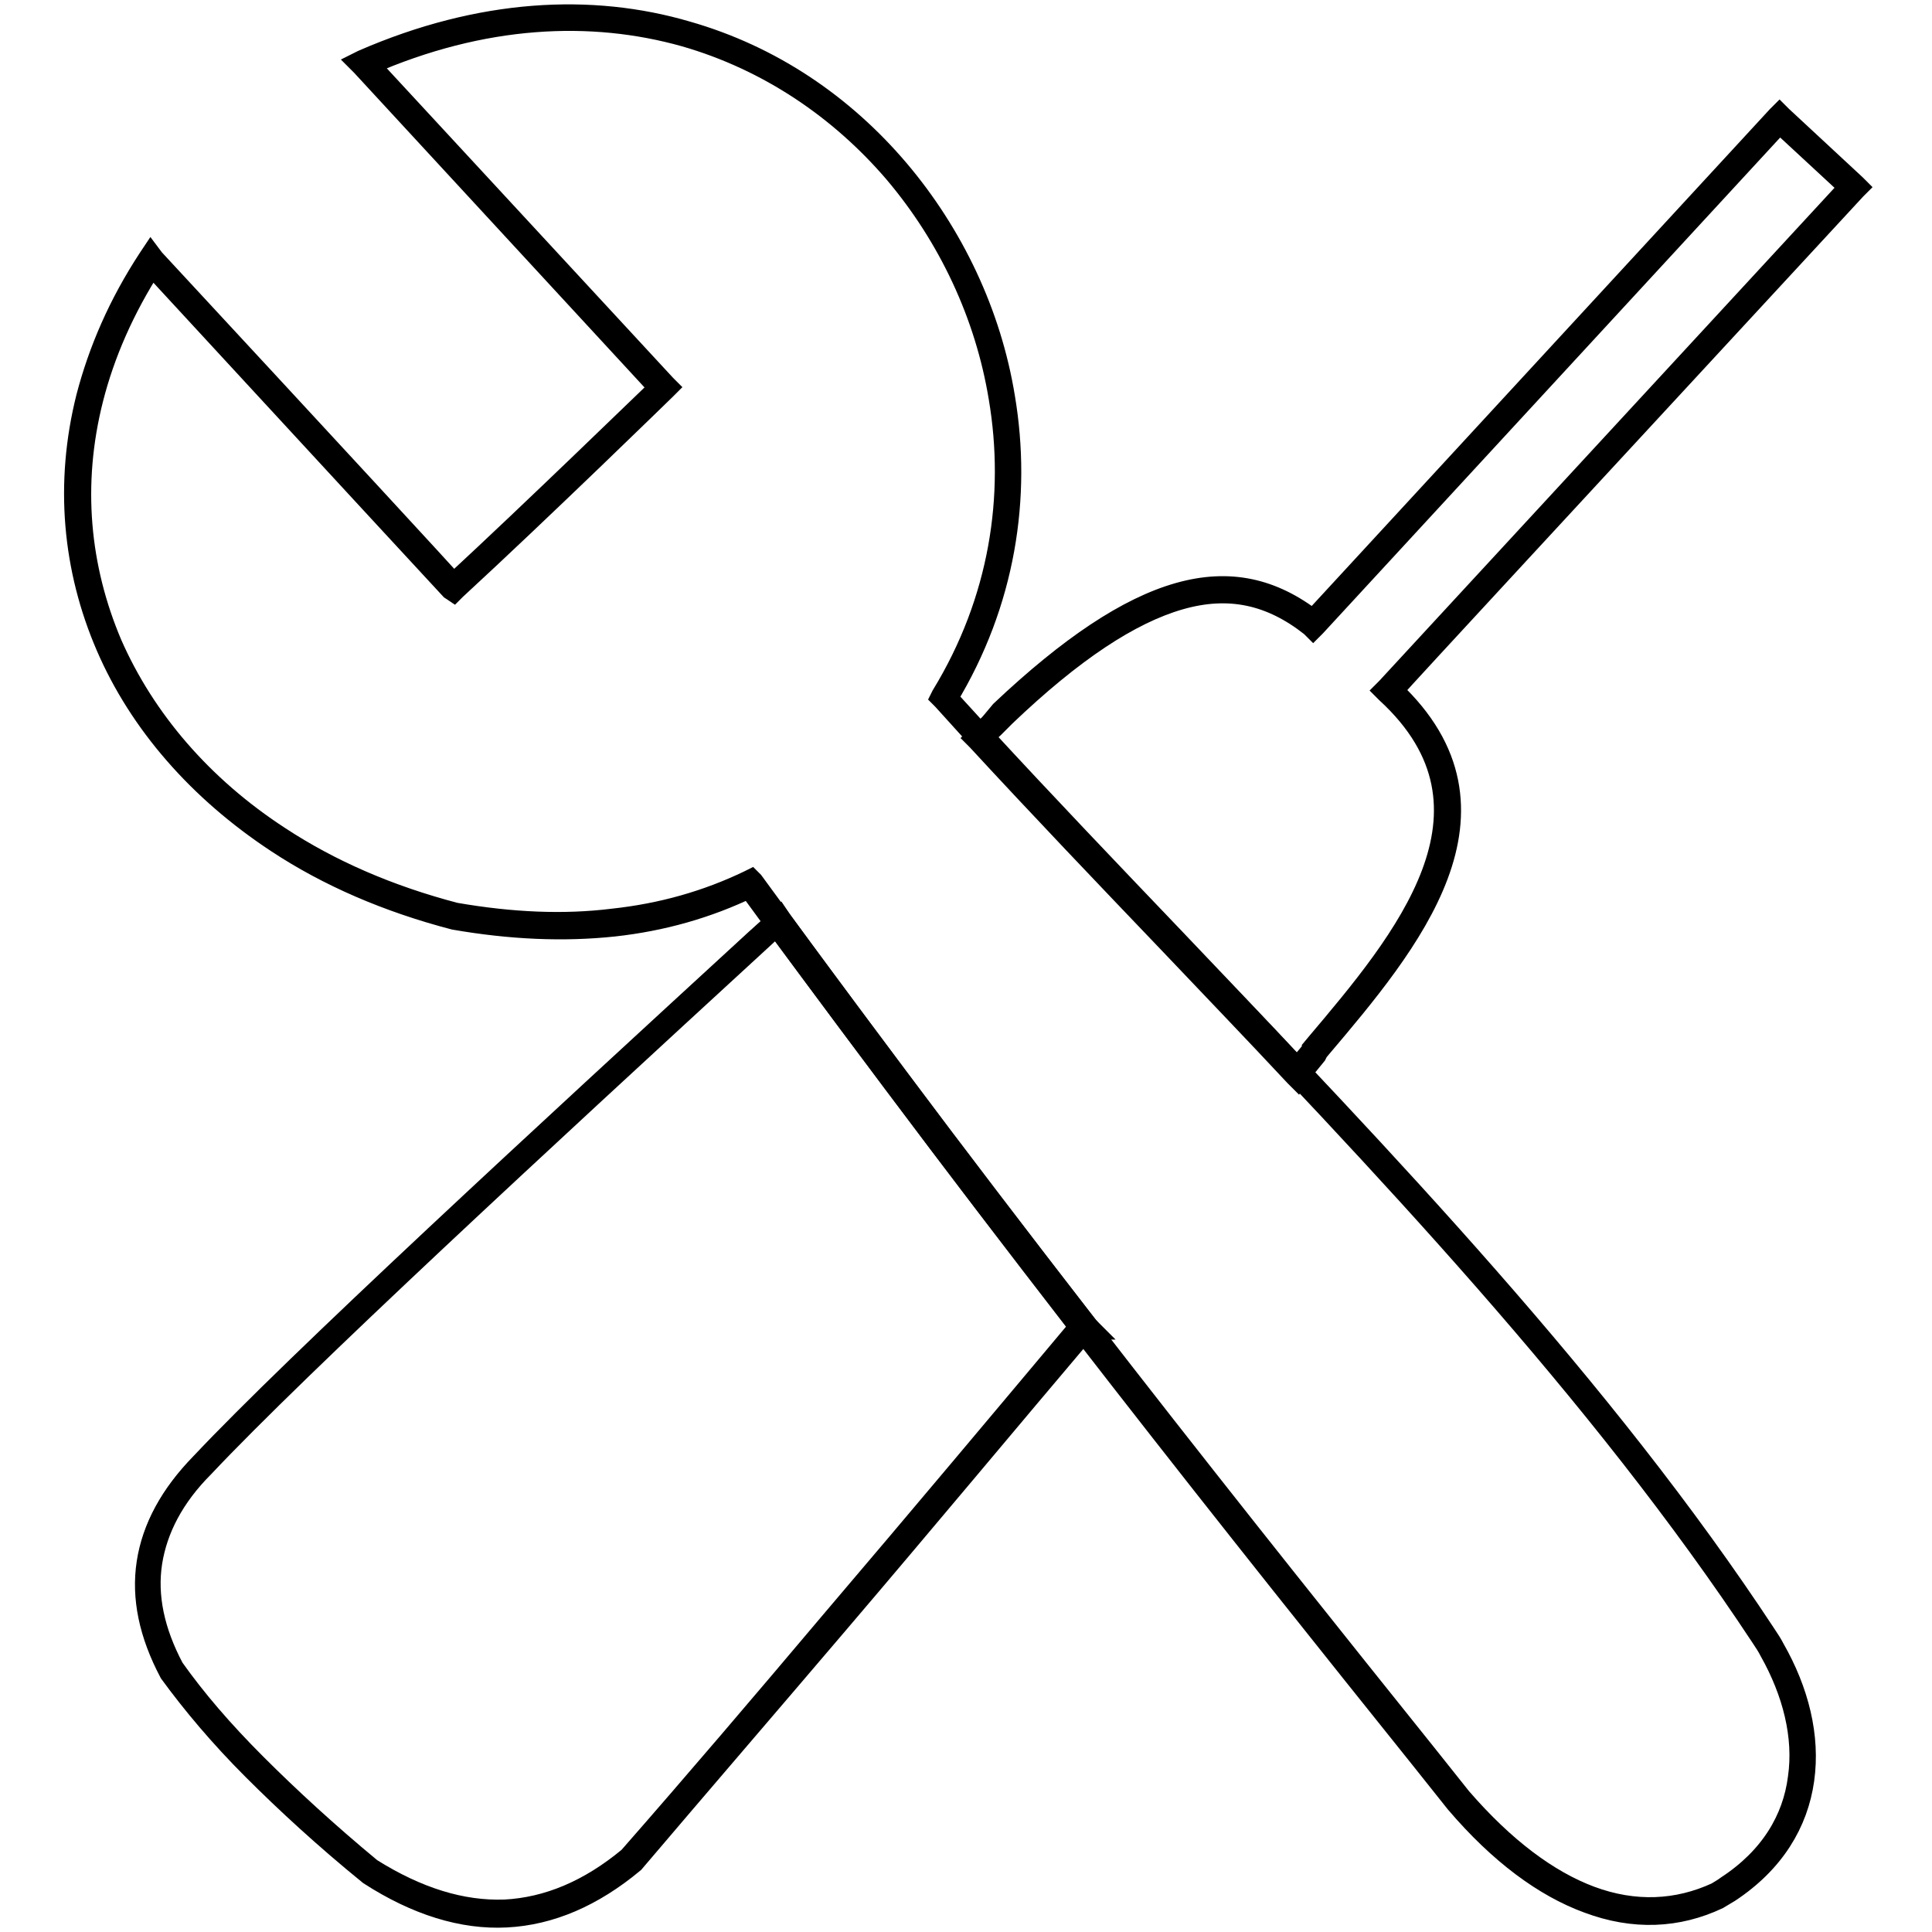
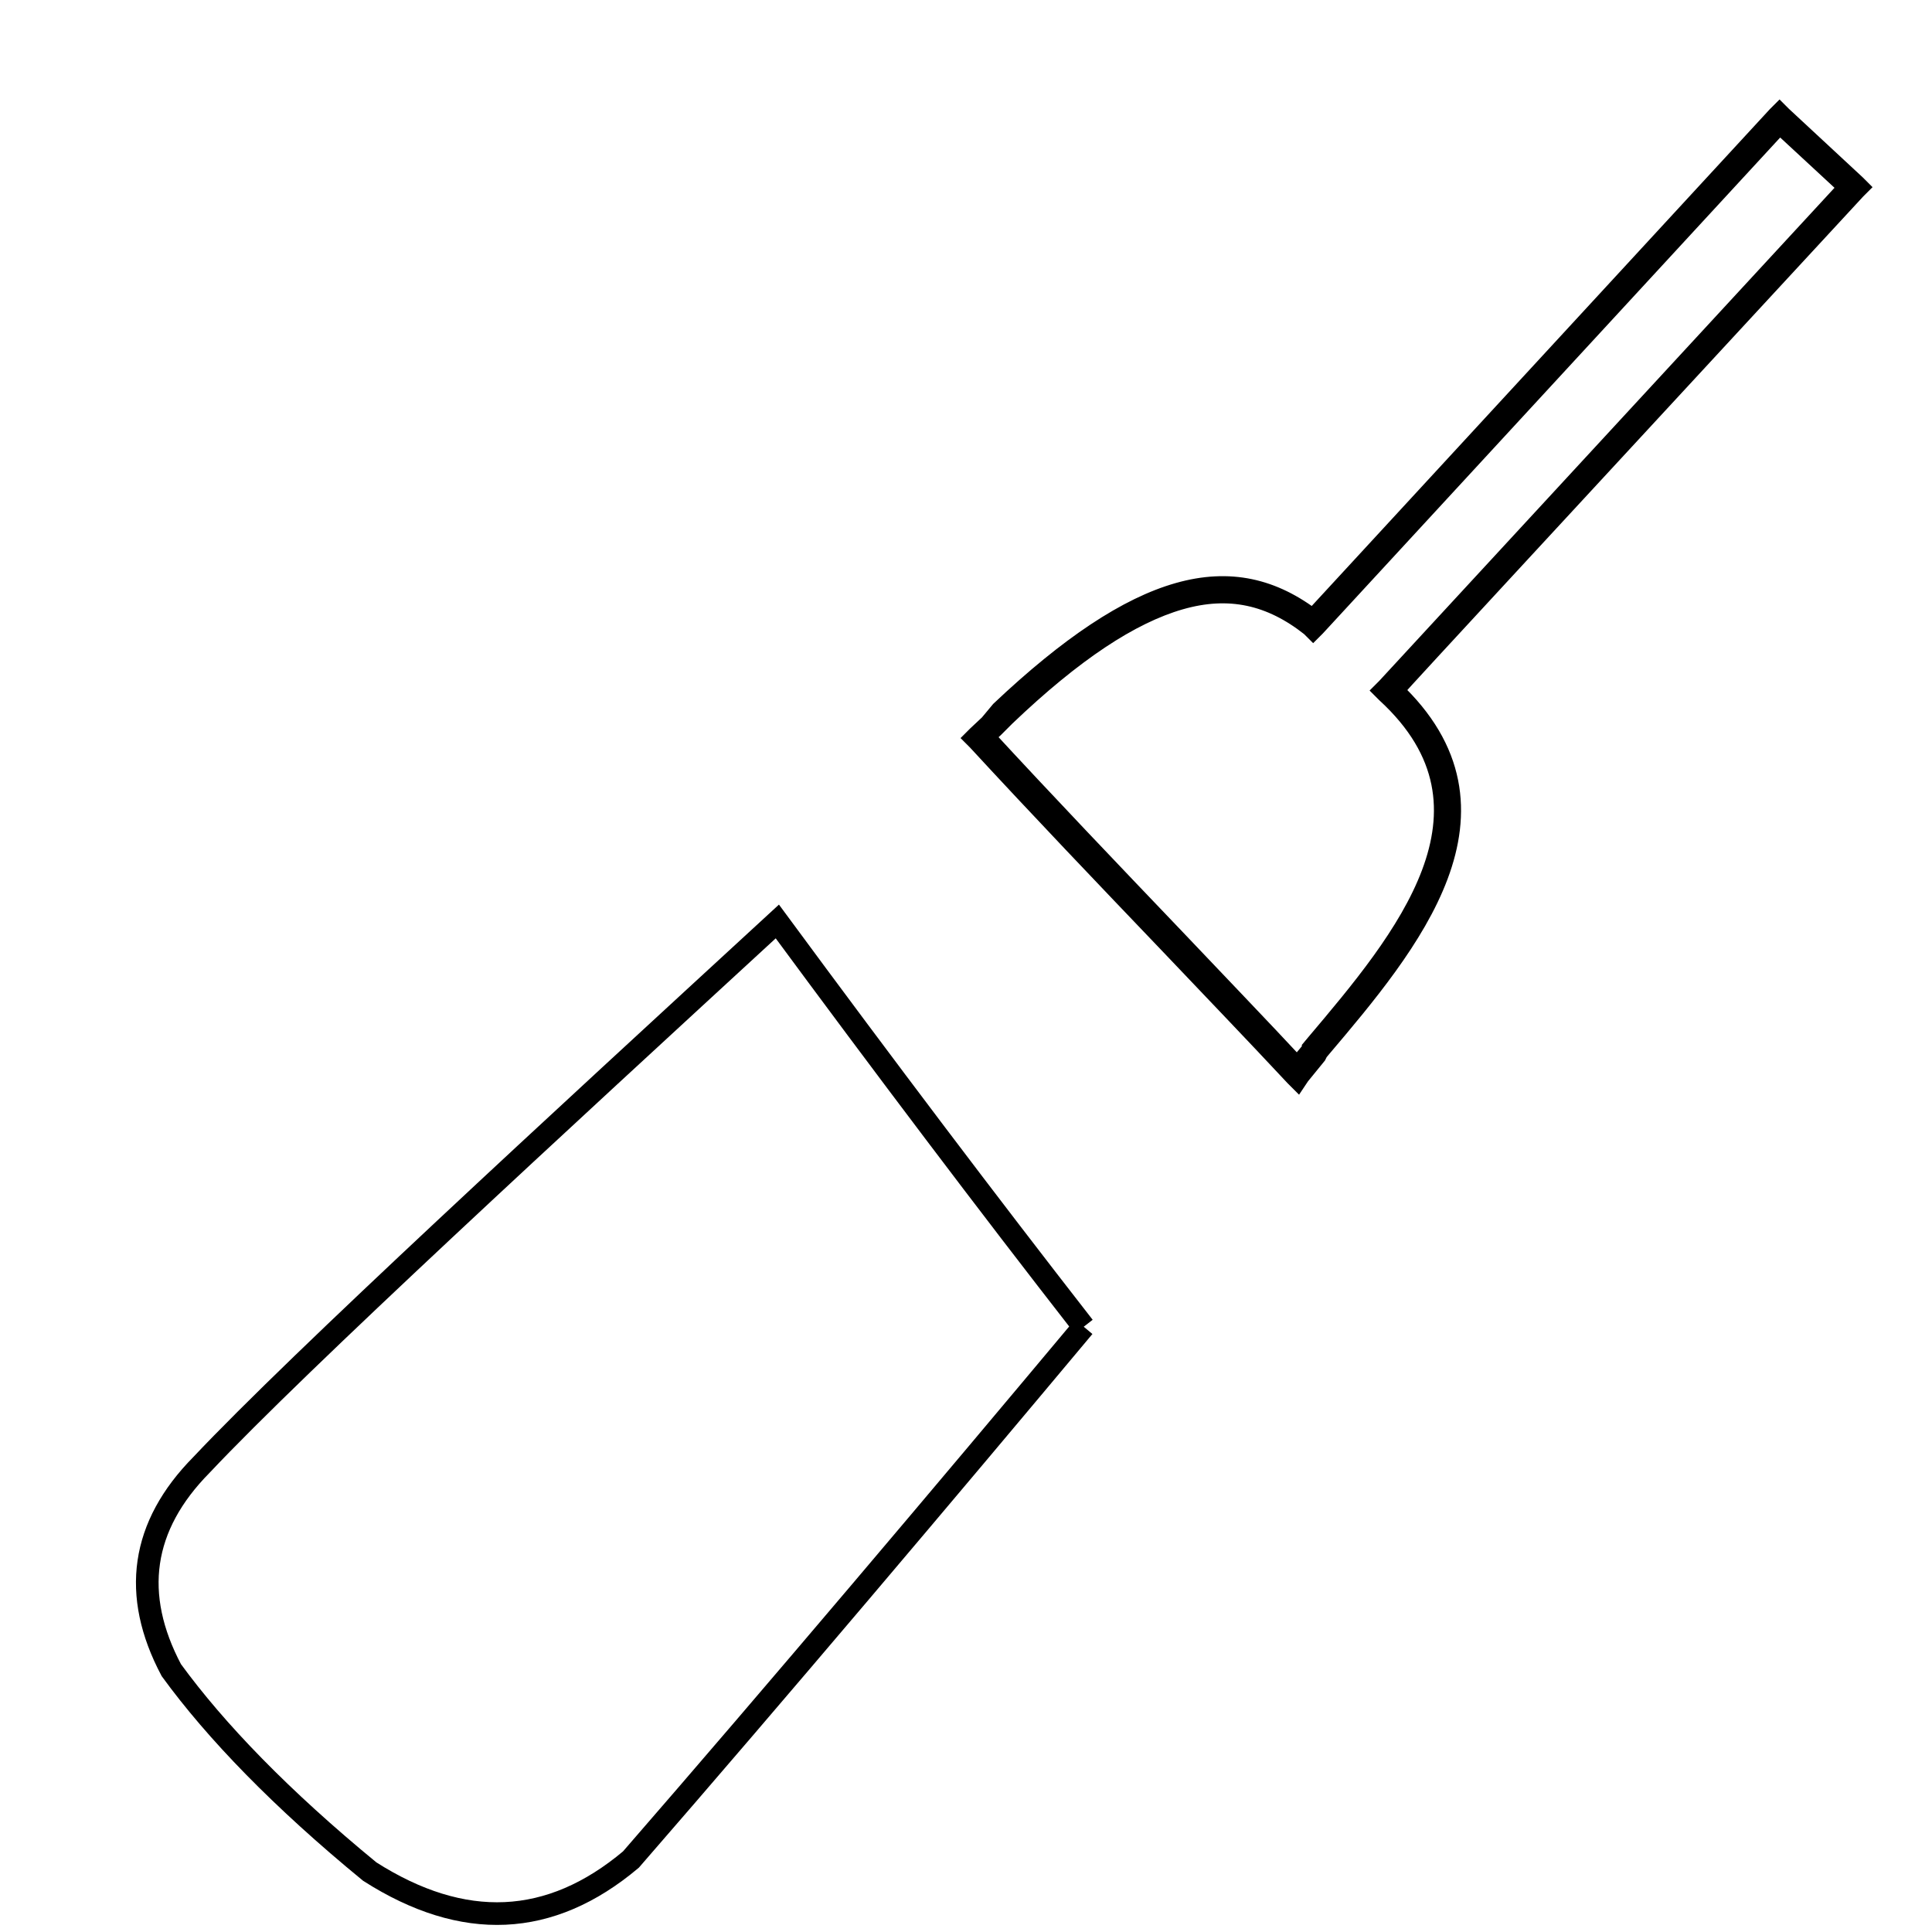
<svg xmlns="http://www.w3.org/2000/svg" version="1.1" x="0px" y="0px" viewBox="0 0 256 256" enable-background="new 0 0 256 256" xml:space="preserve">
  <g>
    <g>
      <path stroke-width="3" fill-opacity="0" stroke="#000000" d="M143.6,175.8c-17.9,21.4-40.7,48.4-60,70.6c-10.7,9-22.2,9.5-34.6,1.6c-11.7-9.6-20.4-18.6-26.3-26.7c-5.3-10-4-19.1,4-27.2c13.1-13.9,47.4-45.4,76.3-72C117.3,141.5,130.9,159.5,143.6,175.8" />
-       <path stroke-width="3" fill-opacity="0" stroke="#000000" d="M110.4,214.7c11.5-13.5,22.9-27.1,32.8-38.9c-6.3-8.2-12.9-16.7-19.6-25.6c-6.7-8.9-13.6-18.1-20.7-27.7l-2.6,2.4c-28.3,26-60.7,55.9-73.4,69.4l0,0c-4,4-6.2,8.3-6.9,12.7c-0.7,4.5,0.3,9.2,2.9,14.1c2.9,4.1,6.5,8.3,10.9,12.7s9.5,9.1,15.3,13.9c6.2,3.9,12.1,5.7,17.8,5.5c5.7-0.3,11.2-2.6,16.5-7C92,236.4,101.2,225.6,110.4,214.7 M143.9,176c-10,11.8-21.4,25.5-33,39.1c-9.2,10.8-18.5,21.6-27,31.6v0l0,0c-5.4,4.5-11,6.9-16.8,7.2c-5.8,0.3-11.9-1.6-18.1-5.6h0l0,0c-5.9-4.8-11-9.5-15.4-13.9s-8-8.7-11-12.8v0l0,0c-2.7-5.1-3.7-9.9-3-14.5c0.7-4.6,3.1-9,7.1-13.1l0,0c12.7-13.5,45.2-43.4,73.5-69.4l2.9-2.6l0.2-0.2l0.2,0.3c7.1,9.7,14.1,19,20.8,28c6.8,9,13.4,17.6,19.7,25.7l0.2,0.2L143.9,176z" />
-       <path stroke-width="3" fill-opacity="0" stroke="#000000" d="M132.9,94.5C151,77.3,163.3,74.2,174,82.6c41.2-44.6,61.8-67,61.8-67c6.6,6,9.8,9.1,9.8,9.1c-41,44.5-61.6,66.8-61.6,66.8c17.4,16,1.9,33.8-9.8,47.6l0,0l-0.1,0.2l-2.2,2.7c-14.2-15.1-28.7-29.9-42.2-44.5C130.8,96.5,131.9,95.5,132.9,94.5" />
      <path stroke-width="3" fill-opacity="0" stroke="#000000" d="M156.3,79.3c-6.6,1.9-14.2,6.9-23.2,15.5l0,0l-1.5,1.5l0,0l-1.4,1.3c8.2,8.9,16.8,17.9,25.4,26.9c5.4,5.7,10.9,11.4,16.3,17.2l2-2.4l0.1-0.2l0,0l0-0.1l0,0l0.5-0.6c11.5-13.6,26.3-31.1,9.3-46.7l-0.2-0.2l0.2-0.2c0.1-0.1,20.5-22.2,61.4-66.5l-9.4-8.7l-61.6,66.8l-0.2,0.2l-0.2-0.2C168.5,78.7,162.9,77.4,156.3,79.3 M132.7,94.3c9.1-8.6,16.8-13.7,23.5-15.6c6.7-1.9,12.4-0.6,17.8,3.6l61.6-66.8l0.2-0.2l0.2,0.2l9.8,9.1l0.2,0.2l-0.2,0.2C207,67,186.5,89.1,184.4,91.5c17,15.9,2.2,33.5-9.5,47.3l-0.5,0.6l0,0l0,0.1l-0.1,0.2l0,0l-2.2,2.7l-0.2,0.3l-0.2-0.2c-5.5-5.9-11-11.6-16.5-17.4c-8.7-9.1-17.3-18.1-25.6-27.1l-0.2-0.2l0.2-0.2l1.6-1.5l0,0L132.7,94.3L132.7,94.3z" />
-       <path stroke-width="3" fill-opacity="0" stroke="#000000" d="M20.1,34.5c26.6,28.9,40,43.3,40,43.3c11.4-10.5,27.8-26.5,27.8-26.5C61.4,22.7,48.2,8.4,48.2,8.4c59.1-26.1,104.9,38.1,76.9,84c35.9,39.5,79.1,79.6,108.6,124.3c7.8,11.8,7.6,26.4-6.1,34.4c-10.2,4.8-22.4,1.4-34.3-12.6c-22.8-28.5-56.6-70.4-93.9-121.4c-11.2,5.4-24.2,6.9-39.2,4.3C17.6,110.4-3.5,70.6,20.1,34.5" />
-       <path stroke-width="3" fill-opacity="0" stroke="#000000" d="M59.8,78c0,0-13.7-14.8-39.7-43c-3.8,5.9-6.4,11.9-7.9,17.8c-2.9,11.4-1.8,22.5,2.5,32.6c4.4,10,12,18.9,22.3,25.6c6.7,4.4,14.5,7.8,23.3,10.1c7.5,1.3,14.4,1.6,20.9,0.8c6.5-0.7,12.5-2.4,18.1-5.1l0.2-0.1l0.2,0.2c34.7,47.6,66.5,87.3,89.1,115.5l0,0l4.7,5.9l0,0c5.8,6.7,11.6,11,17.2,13.1c5.9,2.2,11.6,1.9,16.8-0.5c0.5-0.3,1-0.6,1.4-0.9c5.8-3.8,8.8-8.9,9.5-14.4c0.8-5.5-0.7-11.4-3.8-16.9l0,0c-0.3-0.6-0.7-1.2-1.1-1.8c-21.5-32.6-50.3-62.8-78.3-92.1c-10.3-10.8-20.6-21.5-30.2-32.2l-0.2-0.2l0.1-0.2c7.7-12.6,9.8-26.5,7.6-39.5c-1.8-11-6.7-21.4-13.9-29.9c-7.2-8.4-16.7-14.9-27.8-18.1C78.4,1.2,64,1.8,48.7,8.5l39.4,42.6l0.2,0.2l-0.2,0.2c-0.1,0.1-16.4,16-27.8,26.5l-0.2,0.2L59.8,78z M20.3,34.4c25.3,27.3,38.1,41.2,39.8,43.1c10.6-9.8,25.5-24.3,27.4-26.1L48,8.6l-0.3-0.3l0.4-0.2C63.7,1.3,78.4,0.6,91,4.3c11.2,3.2,20.7,9.7,28,18.3c7.2,8.5,12.2,19,14,30.1c2.2,13.1,0.1,27.1-7.6,39.8c9.6,10.6,19.8,21.2,30.1,32c28,29.3,56.9,59.5,78.4,92.2c0.4,0.6,0.8,1.2,1.1,1.8l0,0c3.2,5.6,4.7,11.6,3.9,17.3c-0.8,5.7-3.9,10.9-9.8,14.8c-0.5,0.3-1,0.6-1.5,0.9h0c-5.3,2.5-11.1,2.8-17.2,0.5c-5.7-2.1-11.6-6.4-17.4-13.2l0,0l-4.7-5.9l0,0c-22.6-28.2-54.3-67.8-89-115.4c-5.6,2.7-11.6,4.4-18,5.1c-6.6,0.7-13.6,0.4-21.1-0.9h0c-8.8-2.3-16.7-5.7-23.5-10.2c-10.3-6.8-18.1-15.7-22.5-25.9c-4.4-10.2-5.5-21.5-2.6-33c1.6-6.1,4.2-12.2,8.2-18.3l0.2-0.3L20.3,34.4z" />
    </g>
  </g>
</svg>